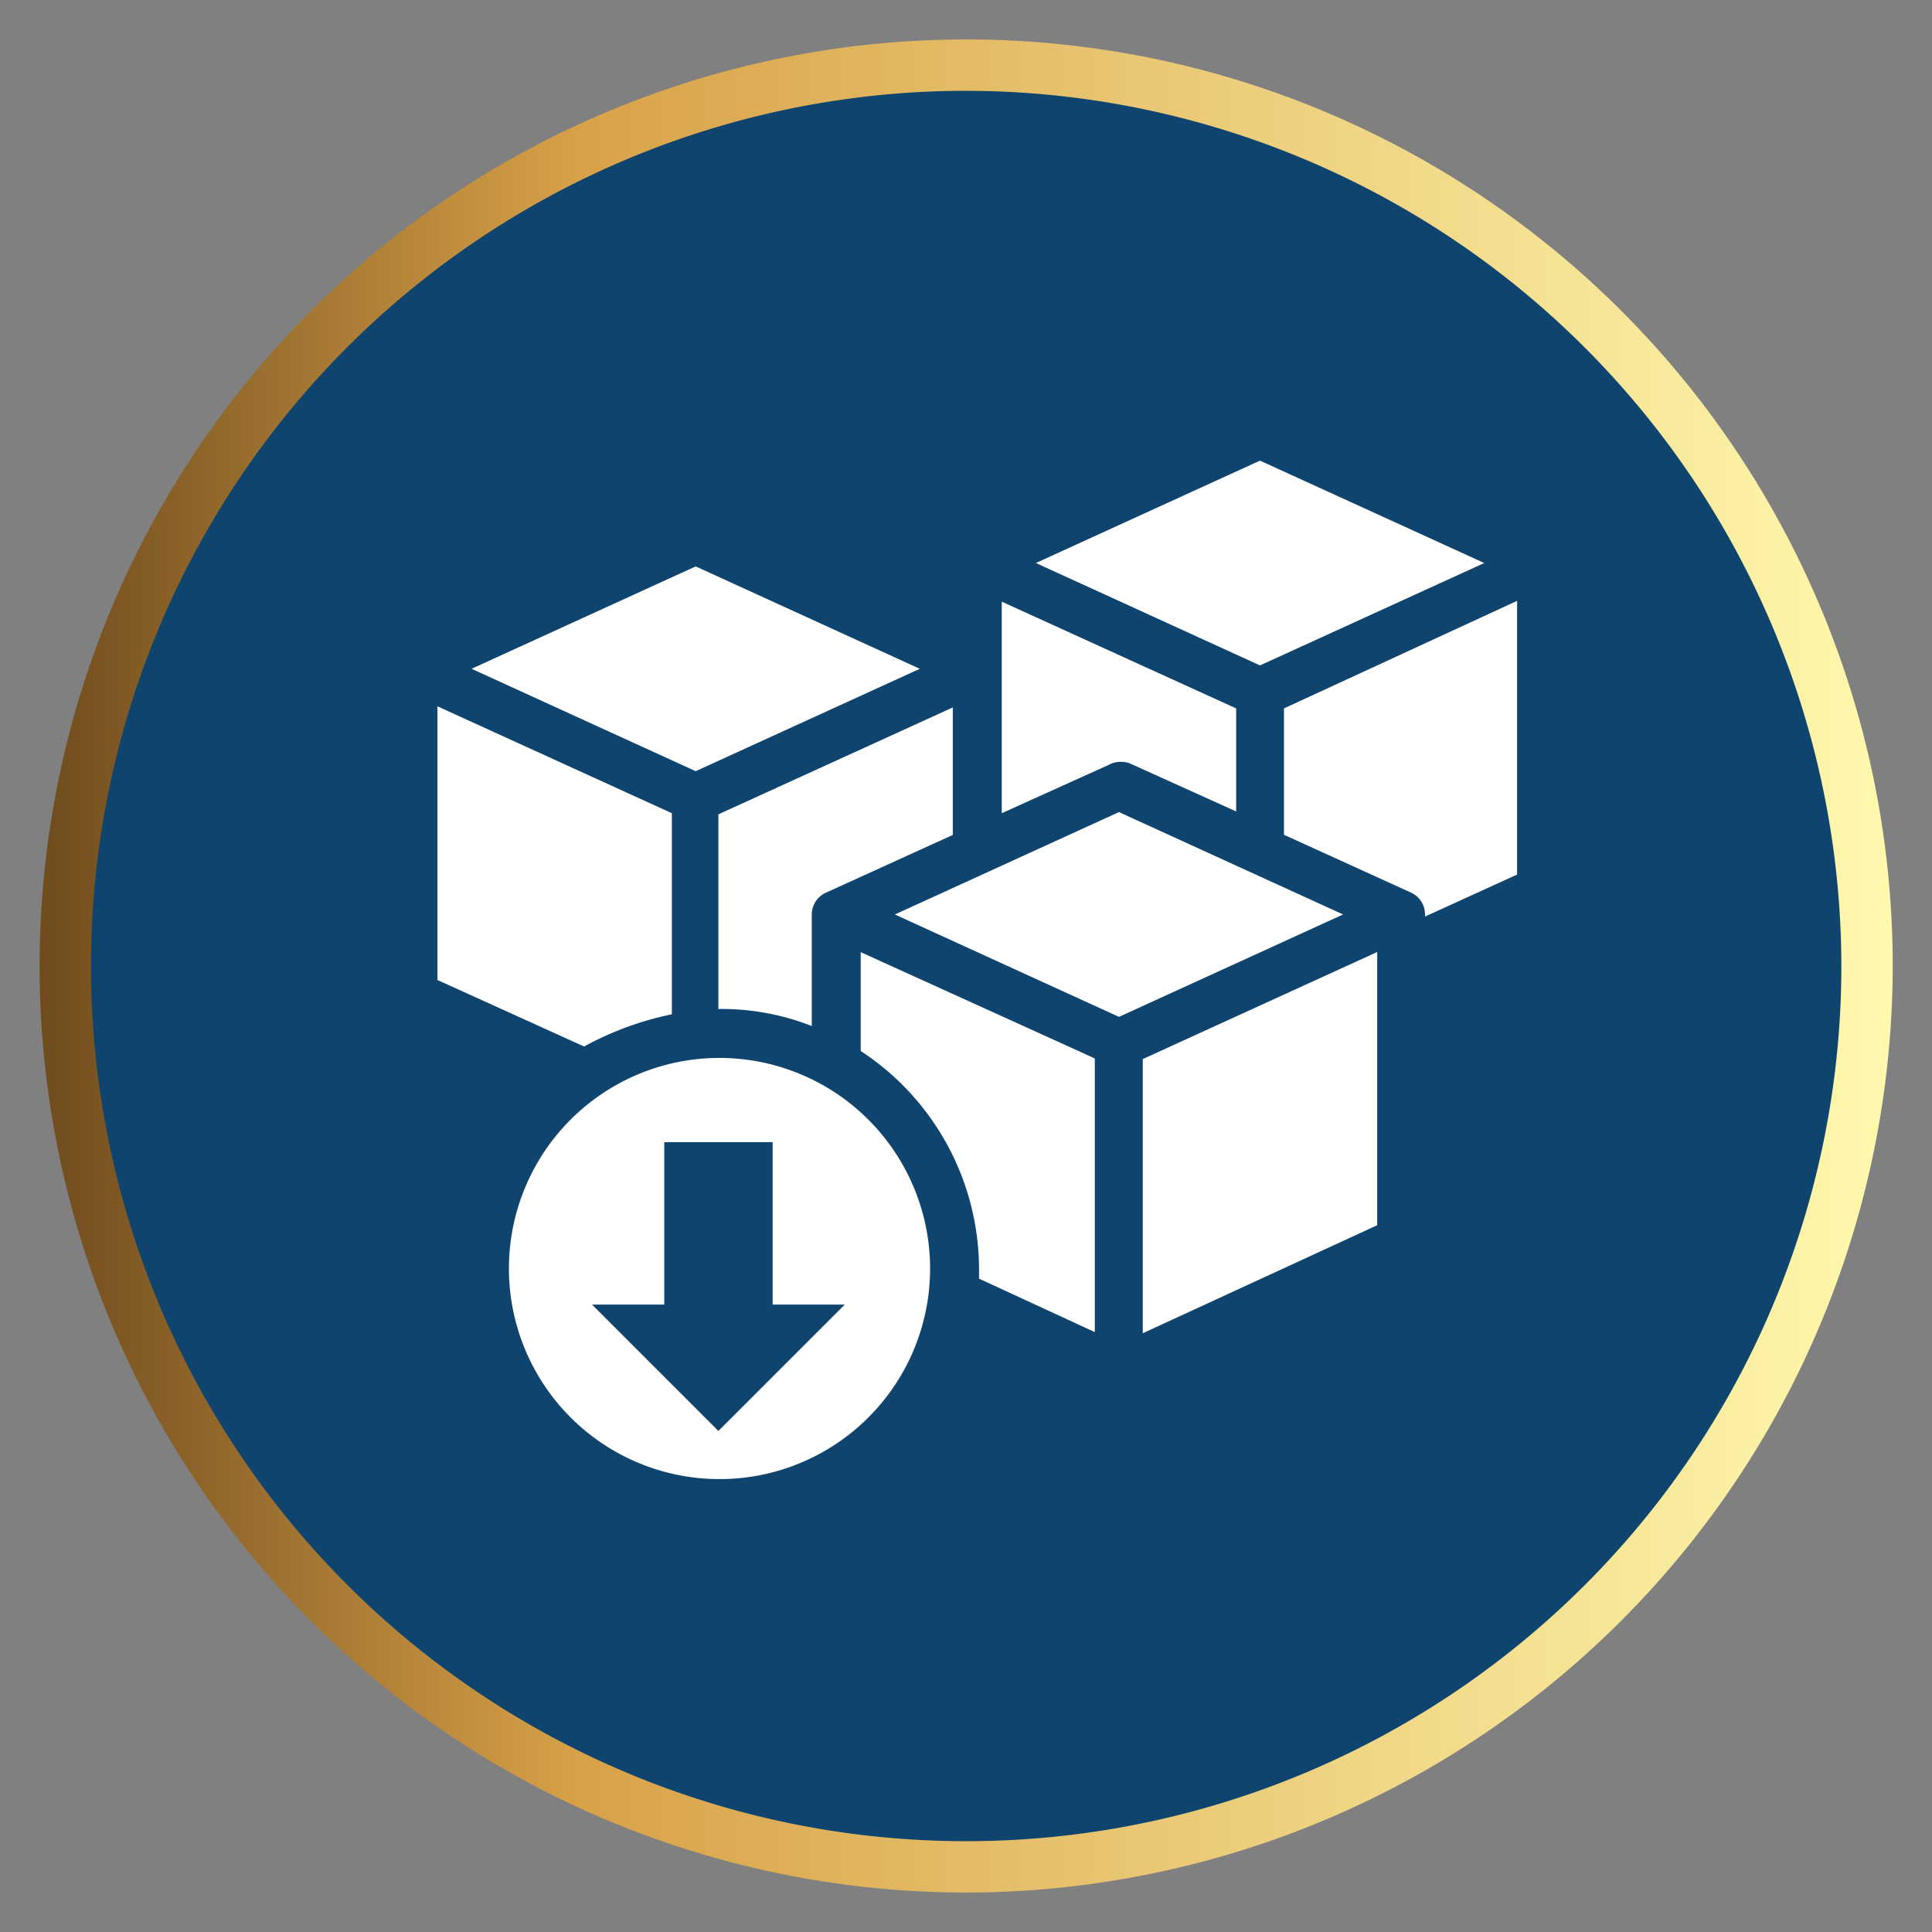
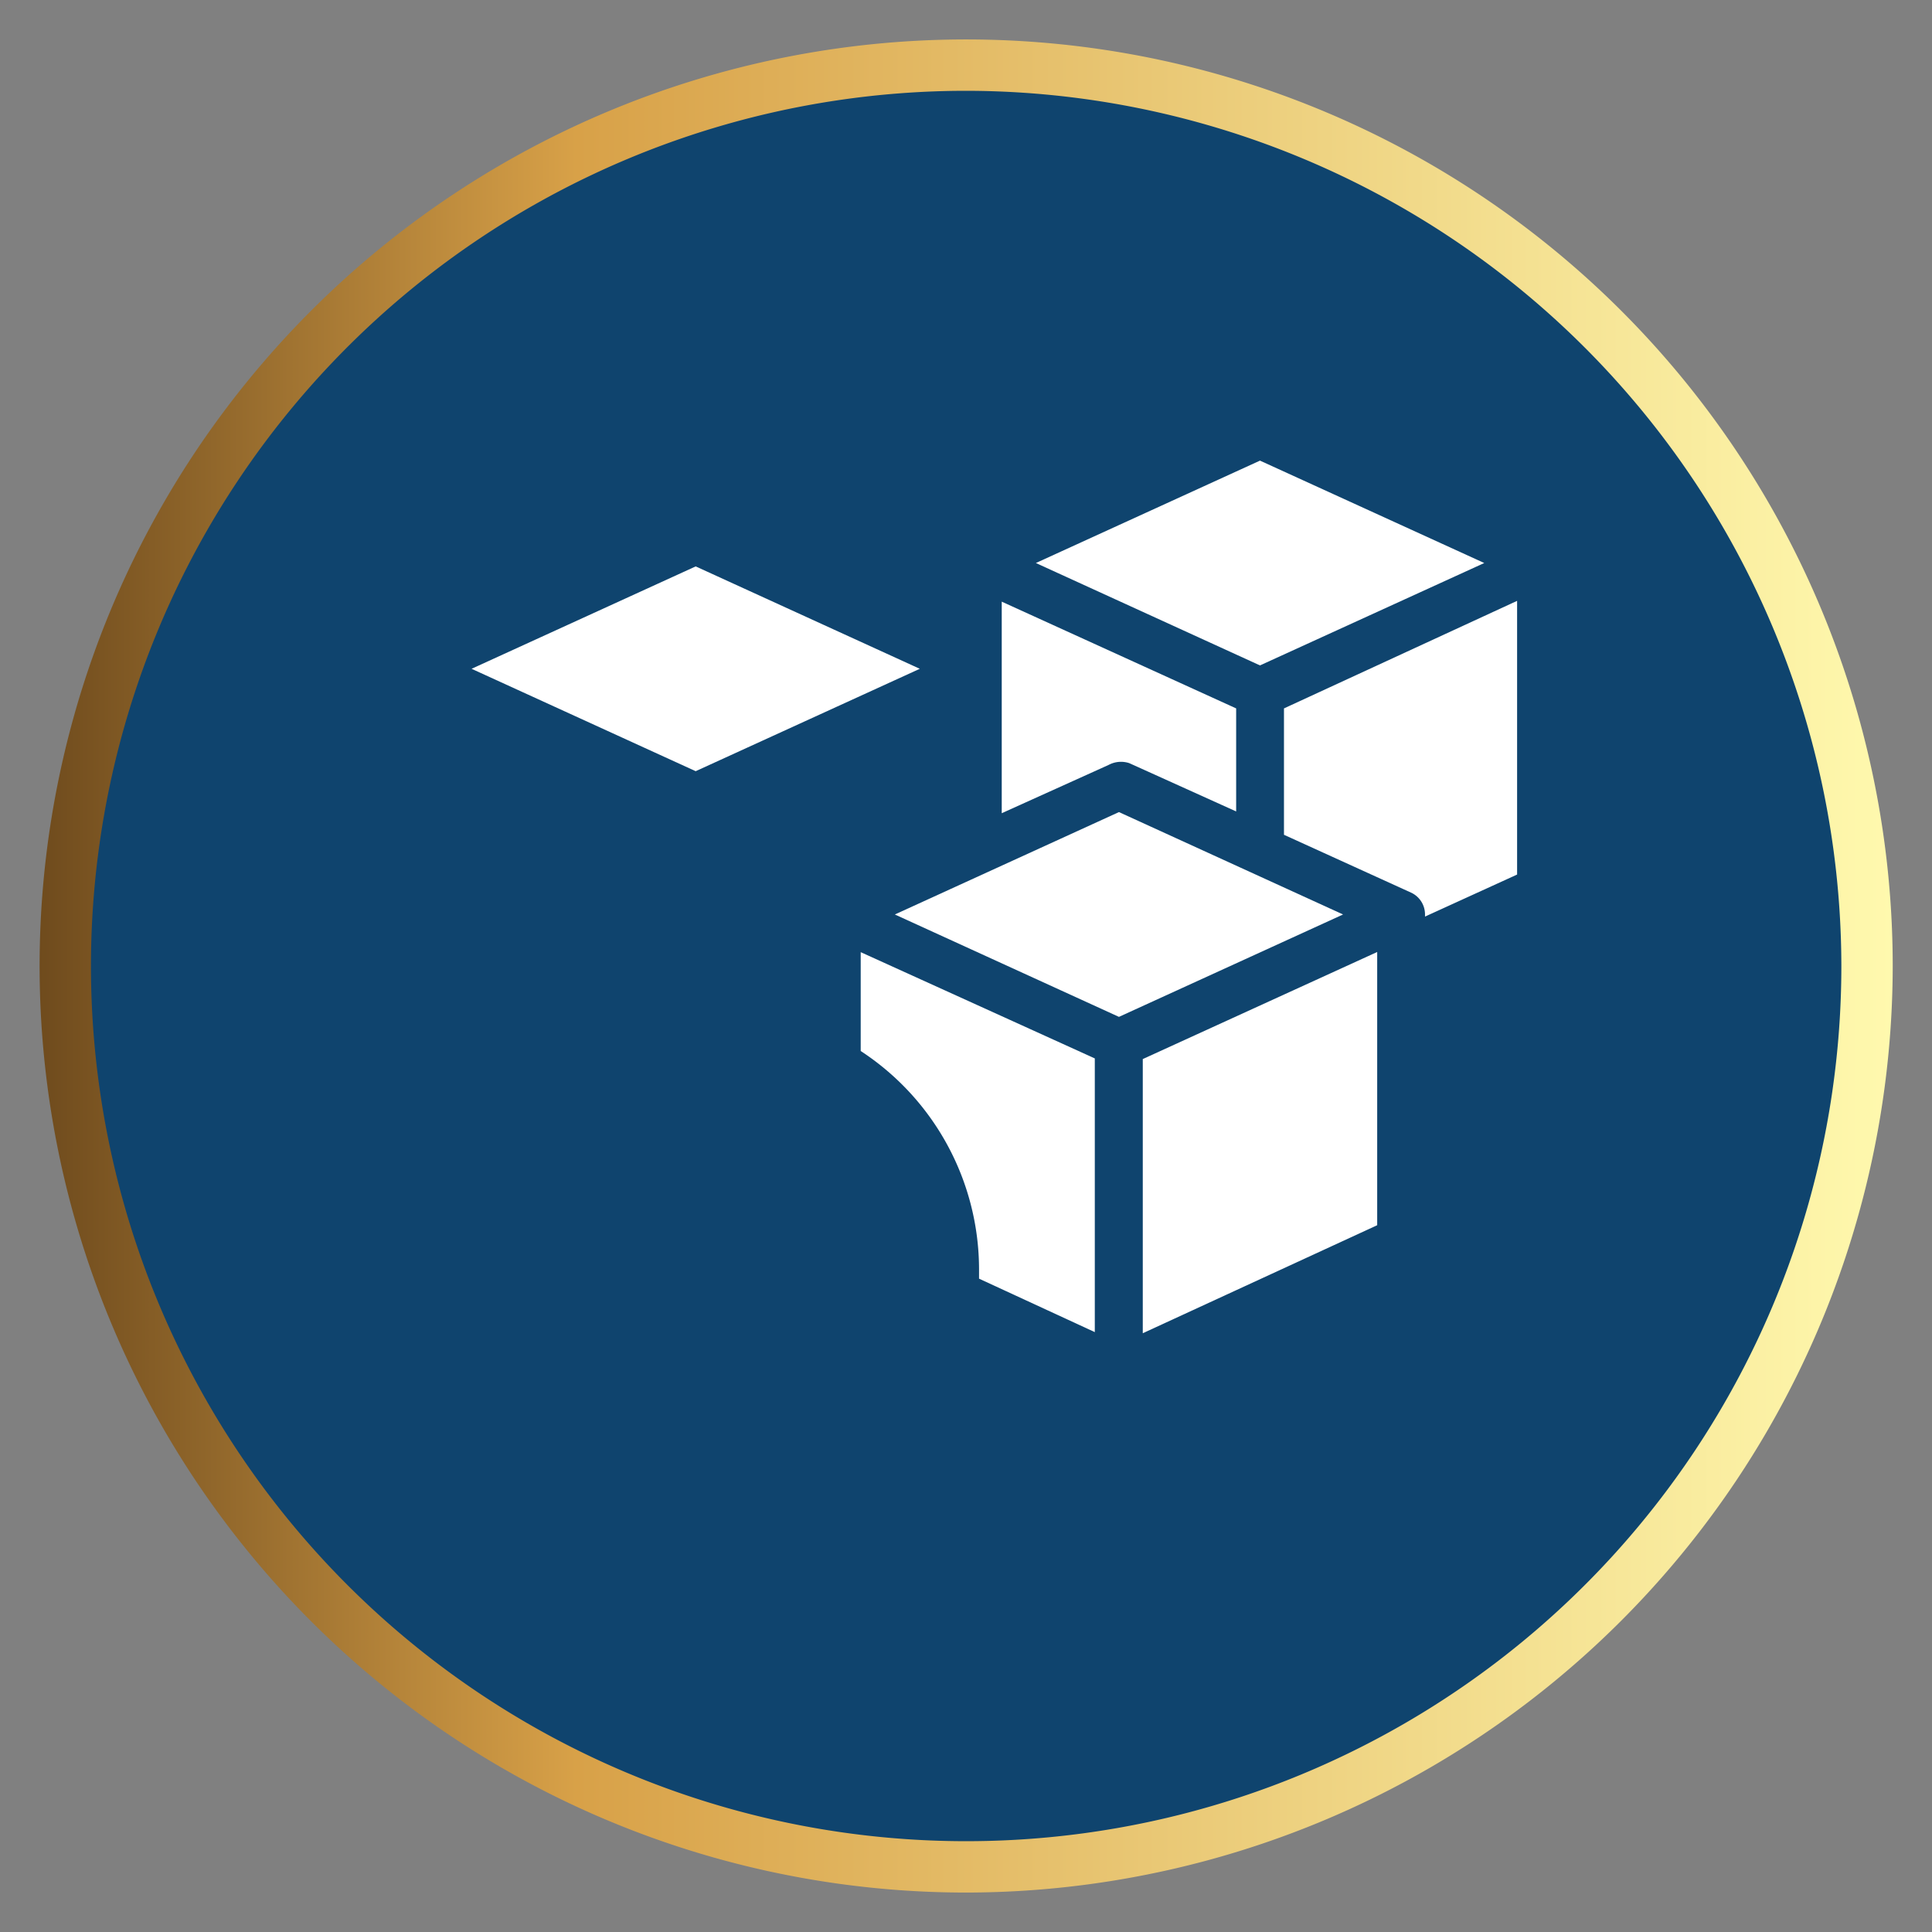
<svg xmlns="http://www.w3.org/2000/svg" id="Layer_1" data-name="Layer 1" viewBox="0 0 120 120">
  <rect x="0" y="0" width="120" height="120" fill="#808080" stroke="none" />
  <defs>
    <style>.cls-1{fill:#0f446e;}.cls-2{fill:url(#linear-gradient);}.cls-3{fill:#fff;}</style>
    <linearGradient id="linear-gradient" x1="82.49" y1="2123.61" x2="197.61" y2="2123.61" gradientTransform="translate(-80.05 -2063.61)" gradientUnits="userSpaceOnUse">
      <stop offset="0" stop-color="#6f4b1d" />
      <stop offset="0.29" stop-color="#d8a148" />
      <stop offset="1" stop-color="#fff9ae" />
    </linearGradient>
  </defs>
-   <path class="cls-1" d="M4,60A56,56,0,1,0,60,4,56,56,0,0,0,4,60Z" />
+   <path class="cls-1" d="M4,60A56,56,0,1,0,60,4,56,56,0,0,0,4,60" />
  <path class="cls-2" d="M60,117.55A57.55,57.55,0,1,1,117.56,60,57.61,57.61,0,0,1,60,117.55ZM60,5.64A54.36,54.36,0,1,0,114.37,60,54.43,54.43,0,0,0,60,5.64Z" />
  <polygon class="cls-3" points="92.19 34.97 78.26 28.61 64.34 34.97 78.26 41.33 92.19 34.97" />
  <path class="cls-3" d="M79.75,44v7.85l7.91,3.6a1.49,1.49,0,0,1,.85,1.34v.14l5.72-2.61v-17Z" />
  <path class="cls-3" d="M70.14,47.4l6.64,3V44L62.22,37.37V50.51l6.64-3A1.63,1.63,0,0,1,70.14,47.4Z" />
  <polygon class="cls-3" points="57.13 41.54 43.21 35.18 29.29 41.54 43.21 47.9 57.13 41.54" />
-   <path class="cls-3" d="M44.69,62.67a15.25,15.25,0,0,1,5.73,1.06V56.8a1.49,1.49,0,0,1,.85-1.34l7.91-3.6V43.94L44.62,50.58V62.67Z" />
-   <path class="cls-3" d="M41.73,63V50.51L27.17,43.87v17L36.28,65A19.53,19.53,0,0,1,41.73,63Z" />
  <polygon class="cls-3" points="69.5 50.44 55.58 56.8 69.5 63.16 83.42 56.8 69.5 50.44" />
  <path class="cls-3" d="M53.46,65.28a16.22,16.22,0,0,1,7.35,13.5v.64L68,82.74v-17L53.46,59.14Z" />
  <polygon class="cls-3" points="70.98 82.81 85.54 76.1 85.54 59.13 70.98 65.78 70.98 82.81" />
-   <path class="cls-3" d="M44.69,65.71A13.08,13.08,0,1,0,57.77,78.78,13.09,13.09,0,0,0,44.69,65.71Z" />
  <polygon class="cls-1" points="44.62 88.88 52.47 81.03 47.99 81.03 47.99 70.94 41.26 70.94 41.26 81.03 36.77 81.03 44.62 88.88" />
</svg>